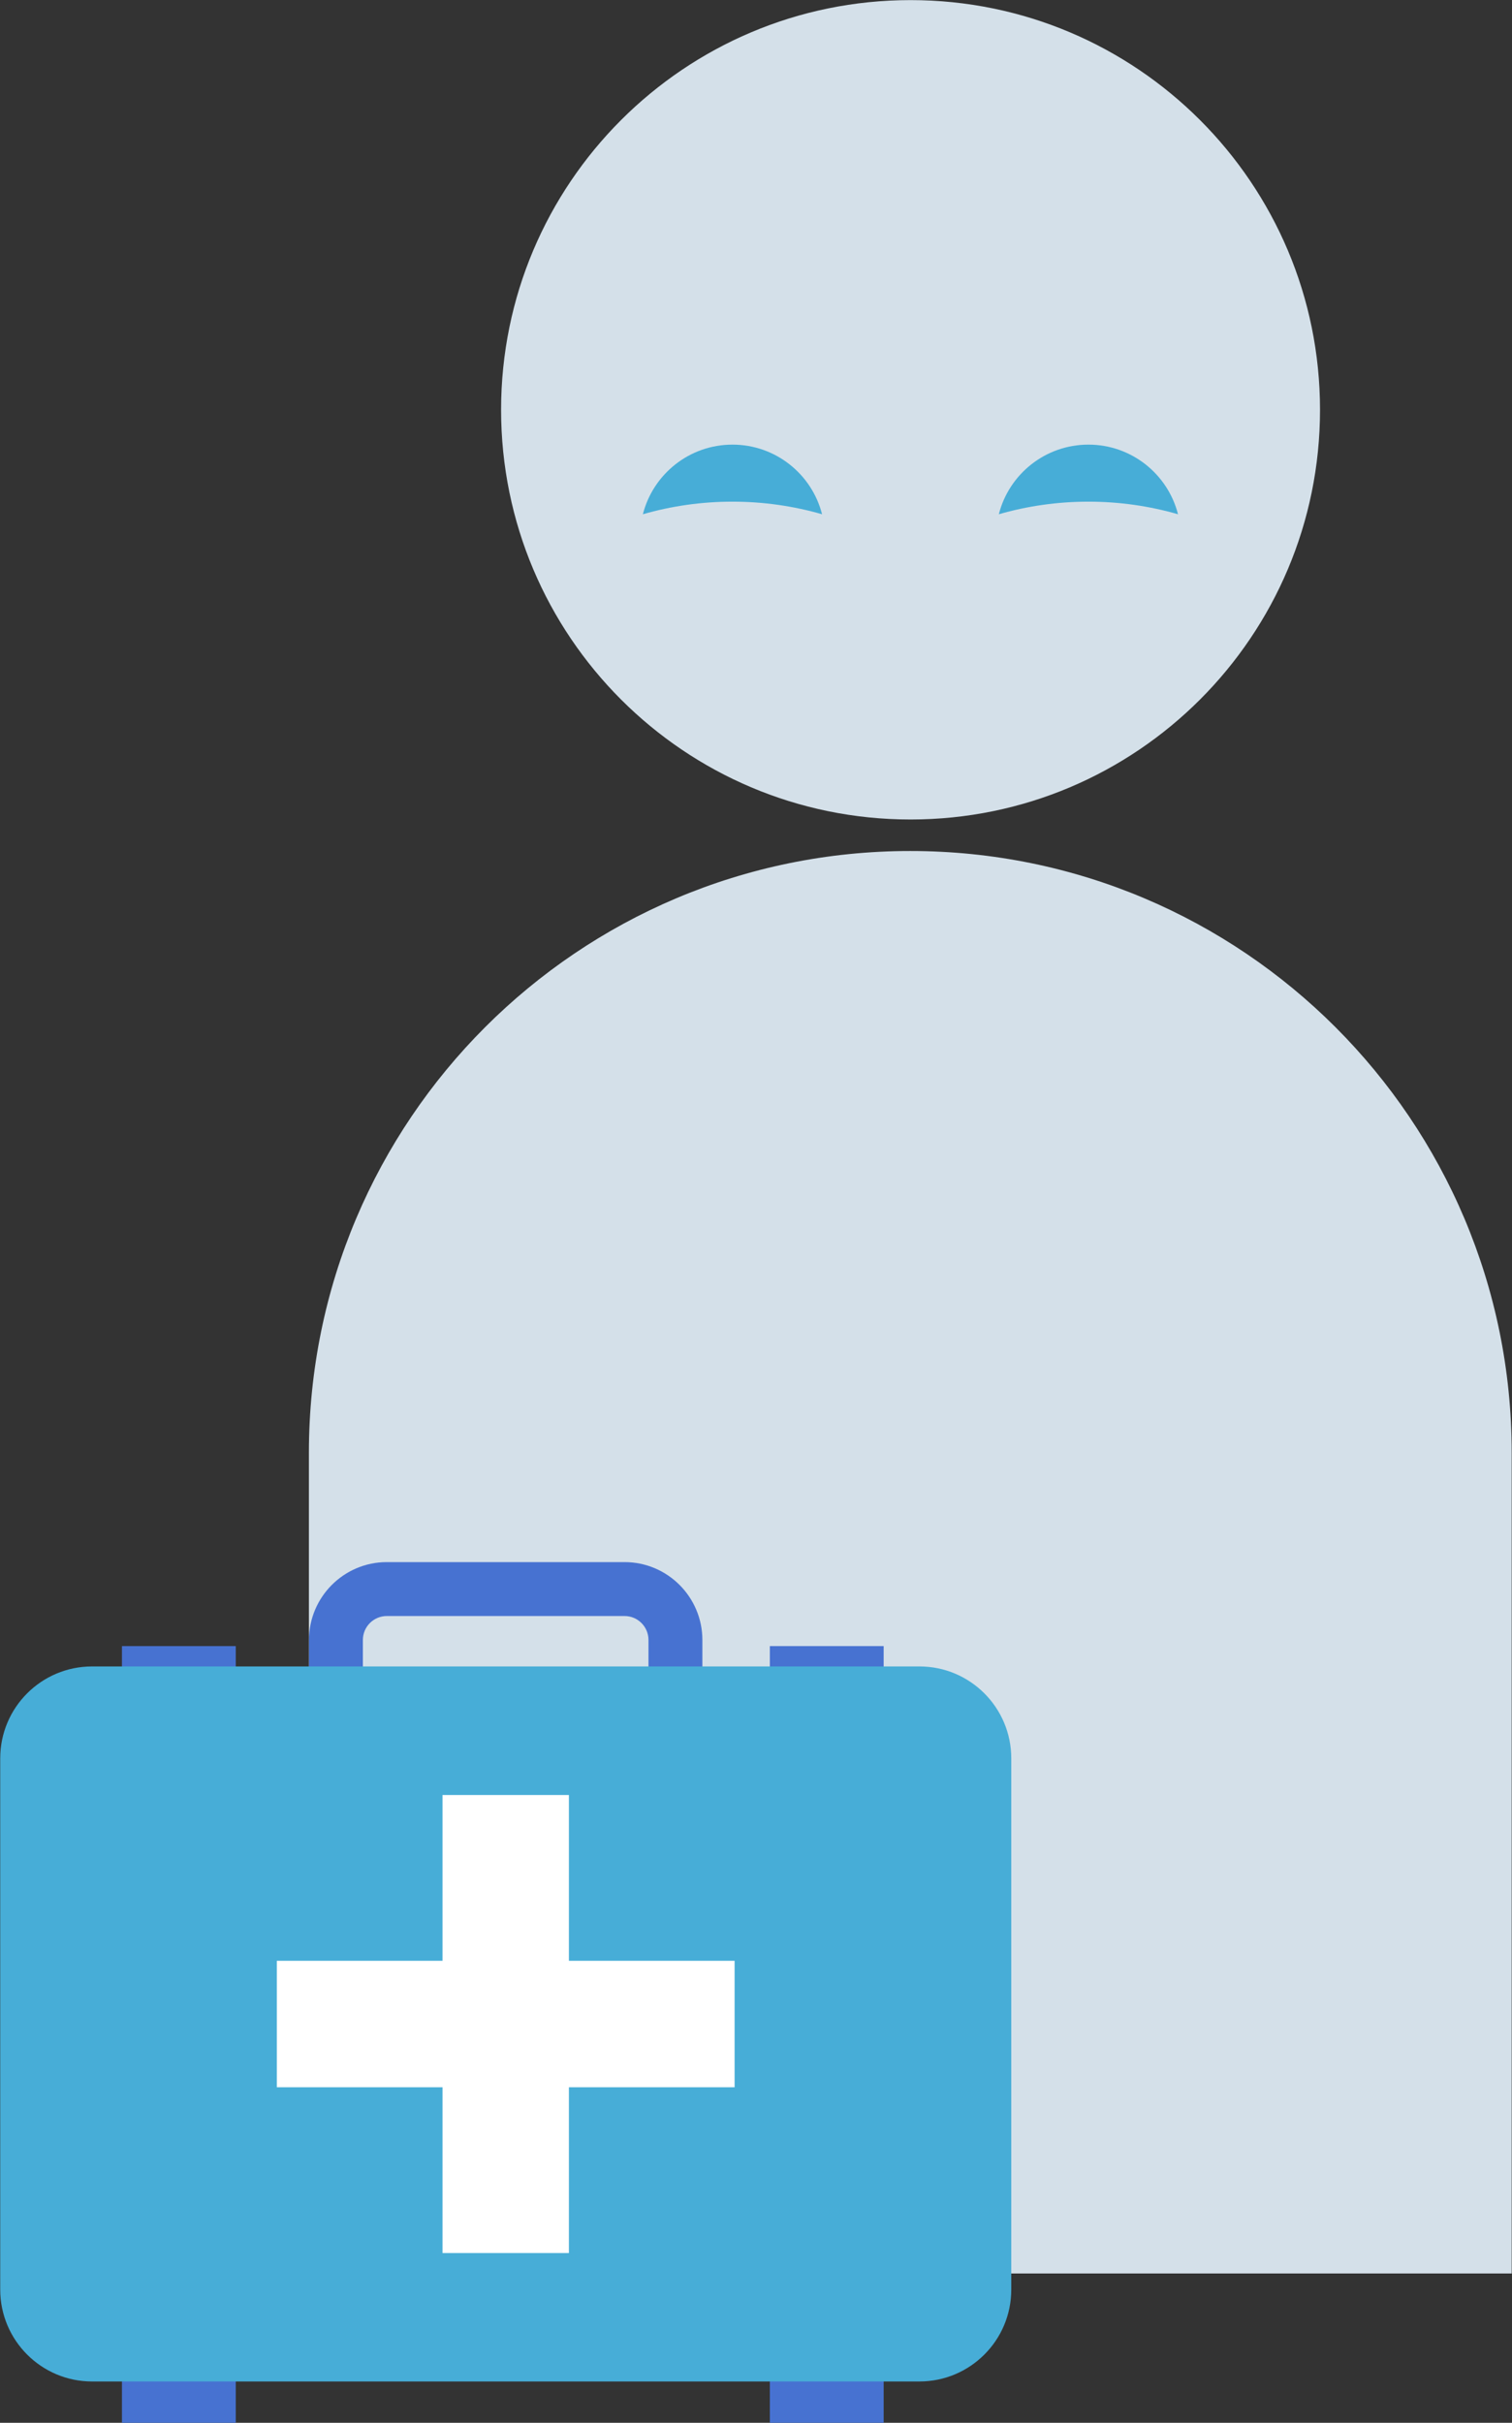
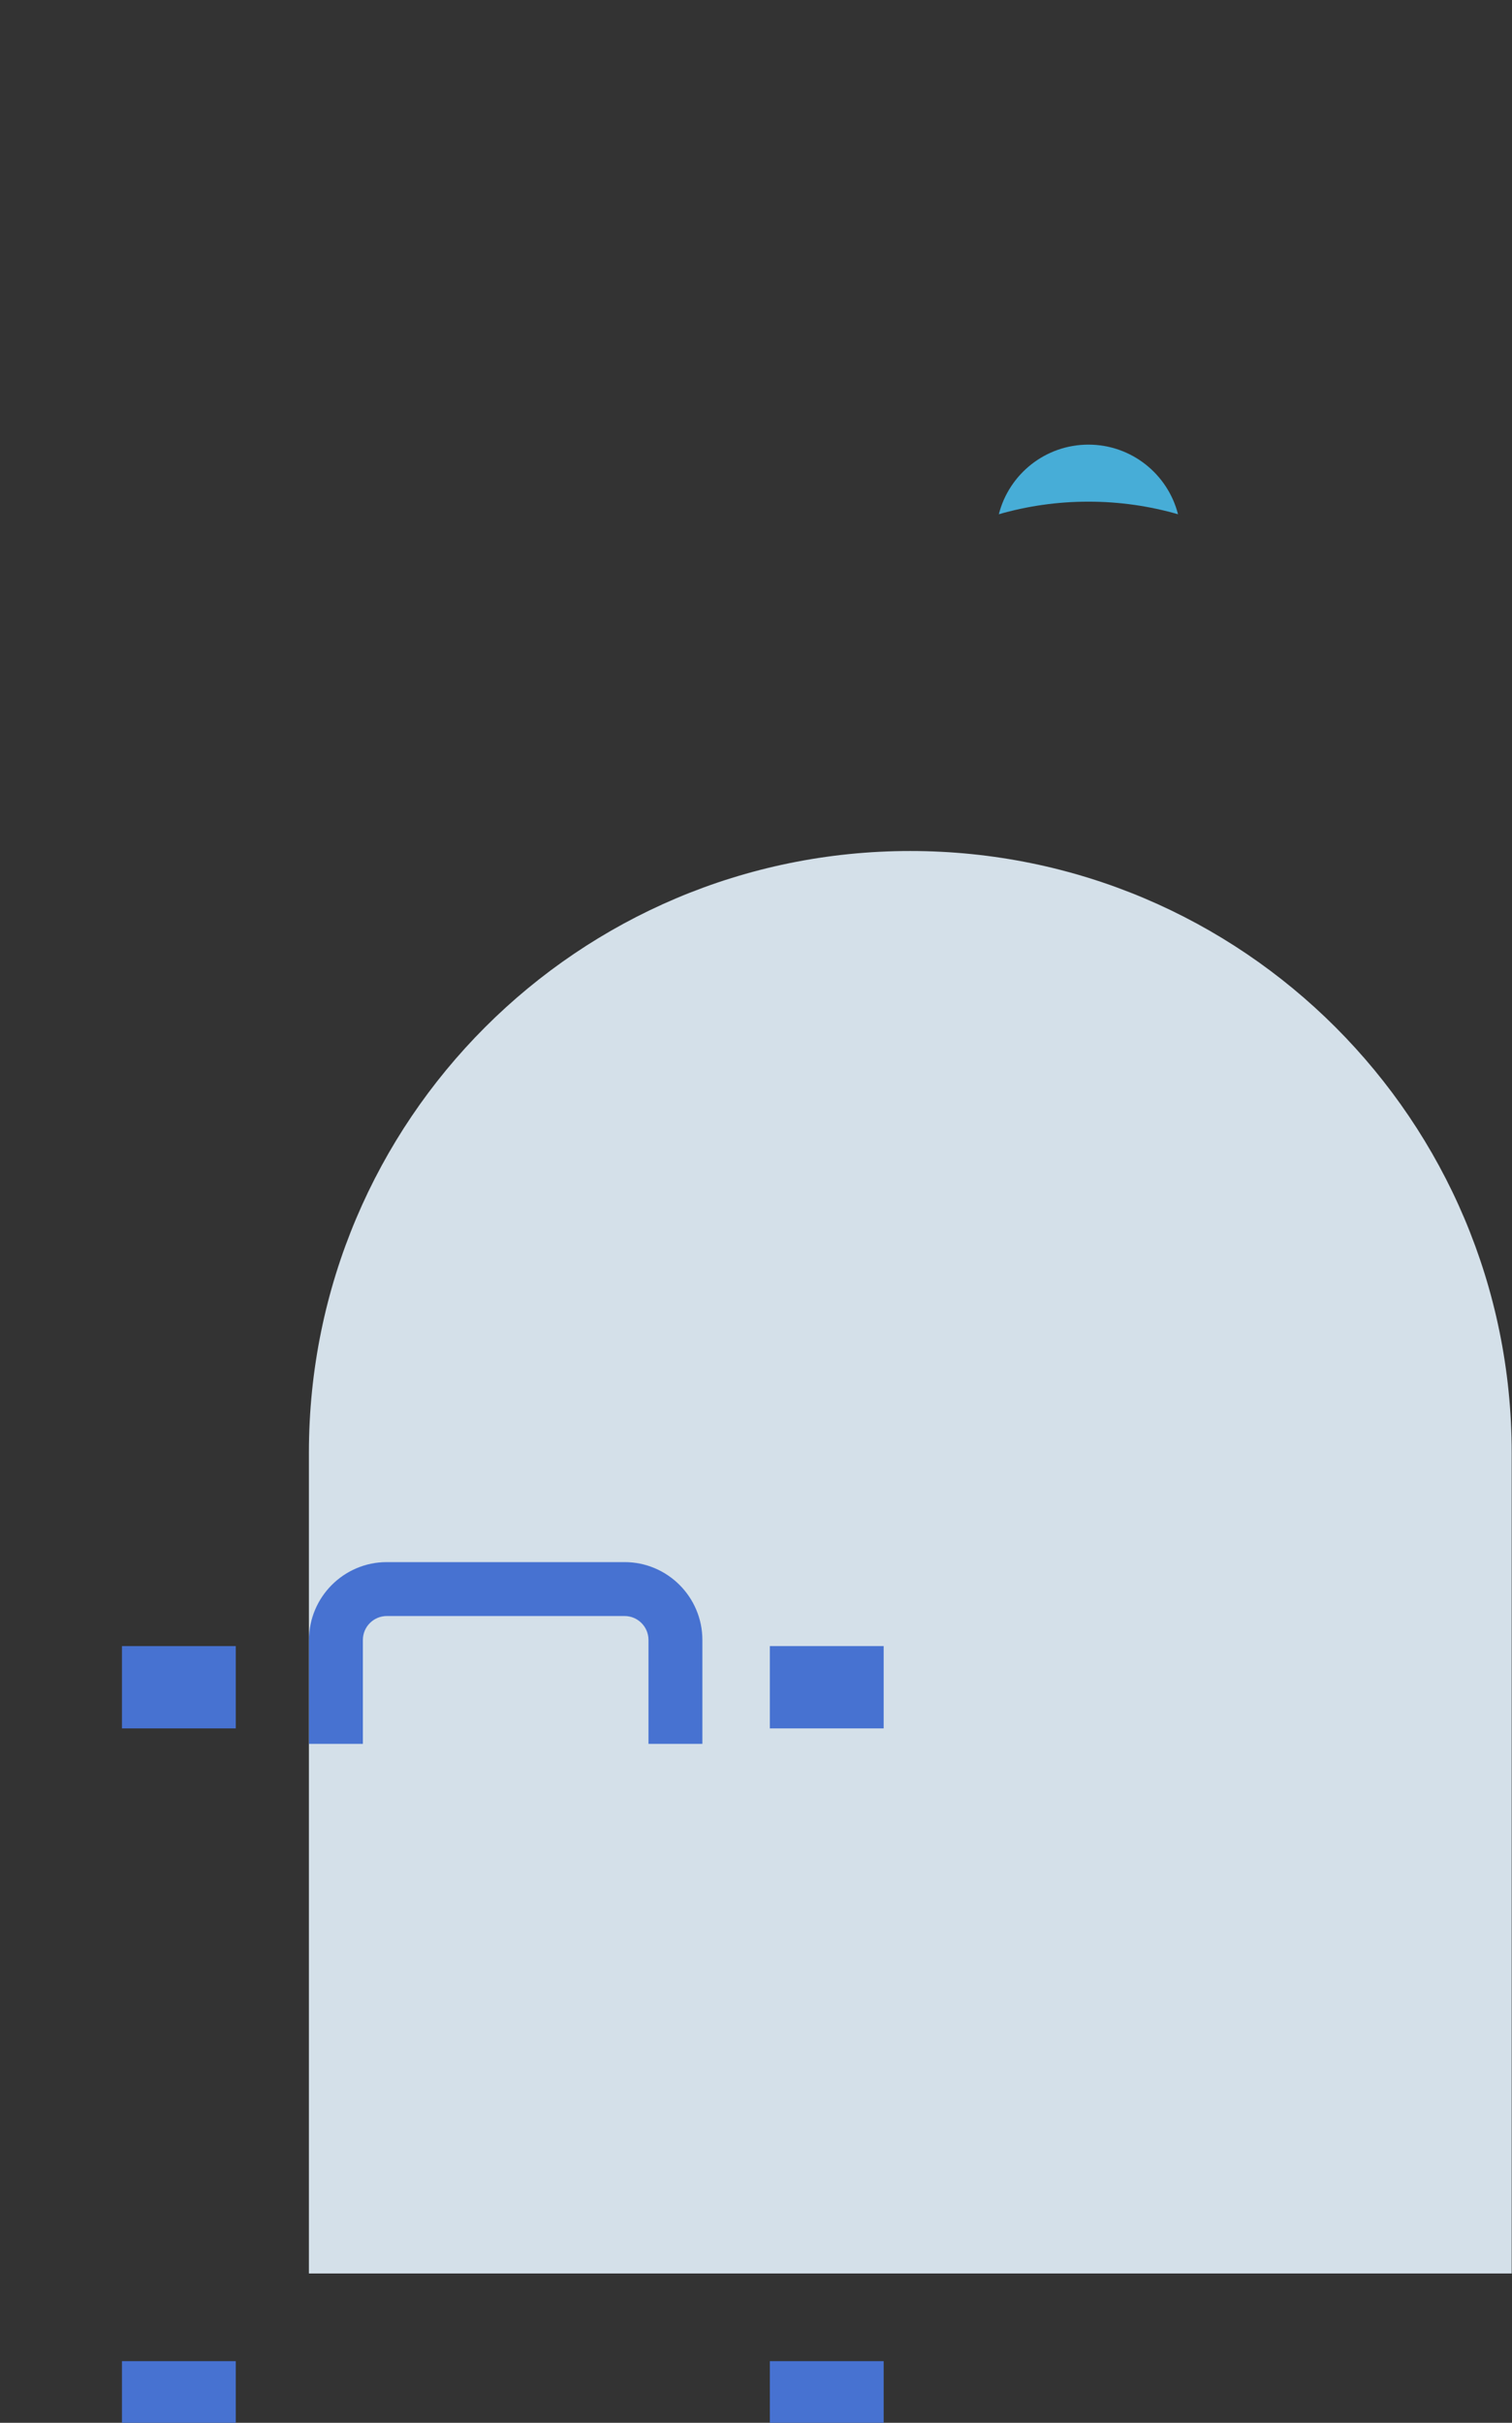
<svg xmlns="http://www.w3.org/2000/svg" id="svg1" width="89.128" height="142.736" viewBox="0 0 89.128 142.736">
  <rect x="0" y="0" width="89.128" height="142.736" fill="#333333" stroke="none" />
  <defs id="defs1">
    <clipPath clipPathUnits="userSpaceOnUse" id="clipPath5357">
      <path d="M 0,4585.899 H 1728 V 0 H 0 Z" transform="translate(-493.257,-3652.924)" id="path5357" />
    </clipPath>
    <clipPath clipPathUnits="userSpaceOnUse" id="clipPath5359">
-       <path d="M 0,4585.899 H 1728 V 0 H 0 Z" transform="translate(-537.958,-3735.271)" id="path5359" />
-     </clipPath>
+       </clipPath>
    <clipPath clipPathUnits="userSpaceOnUse" id="clipPath5361">
-       <path d="M 0,4585.899 H 1728 V 0 H 0 Z" transform="translate(-511.983,-3731.213)" id="path5361" />
-     </clipPath>
+       </clipPath>
    <clipPath clipPathUnits="userSpaceOnUse" id="clipPath5363">
      <path d="M 0,4585.899 H 1728 V 0 H 0 Z" transform="translate(-527.719,-3731.213)" id="path5363" />
    </clipPath>
    <clipPath clipPathUnits="userSpaceOnUse" id="clipPath5365">
      <path d="M 0,4585.899 H 1728 V 0 H 0 Z" transform="translate(0,-2.5e-5)" id="path5365" />
    </clipPath>
    <clipPath clipPathUnits="userSpaceOnUse" id="clipPath5367">
      <path d="M 0,4585.899 H 1728 V 0 H 0 Z" transform="translate(0,-2.5e-5)" id="path5367" />
    </clipPath>
    <clipPath clipPathUnits="userSpaceOnUse" id="clipPath5369">
      <path d="M 0,4585.899 H 1728 V 0 H 0 Z" transform="translate(0,-2.5e-5)" id="path5369" />
    </clipPath>
    <clipPath clipPathUnits="userSpaceOnUse" id="clipPath5371">
      <path d="M 0,4585.899 H 1728 V 0 H 0 Z" transform="translate(0,-2.5e-5)" id="path5371" />
    </clipPath>
    <clipPath clipPathUnits="userSpaceOnUse" id="clipPath5373">
      <path d="M 0,4585.899 H 1728 V 0 H 0 Z" transform="translate(-510.653,-3676.325)" id="path5373" />
    </clipPath>
    <clipPath clipPathUnits="userSpaceOnUse" id="clipPath5375">
      <path d="M 0,4585.899 H 1728 V 0 H 0 Z" transform="translate(-520.248,-3679.746)" id="path5375" />
    </clipPath>
    <clipPath clipPathUnits="userSpaceOnUse" id="clipPath5377">
-       <path d="M 0,4585.899 H 1728 V 0 H 0 Z" transform="translate(-512.077,-3666.74)" id="path5377" />
-     </clipPath>
+       </clipPath>
  </defs>
  <g id="layer-MC4" transform="translate(-9279.467,-1110.029)">
    <path id="path5356" d="m 0,0 h 53.189 v 36.274 c 0,14.687 -11.907,26.594 -26.595,26.594 v 0 C 11.907,62.868 0,50.961 0,36.274 Z" style="fill:#d4e0e9;fill-opacity:1;fill-rule:nonzero;stroke:none" transform="matrix(1.333,0,0,-1.333,9297.676,1243.968)" clip-path="url(#clipPath5357)" />
    <path id="path5358" d="M 0,0 C 0,10 -8.107,18.107 -18.107,18.107 -28.108,18.107 -36.214,10 -36.214,0 c 0,-10 8.106,-18.107 18.107,-18.107 C -8.107,-18.107 0,-10 0,0" style="fill:#d4e0e9;fill-opacity:1;fill-rule:nonzero;stroke:none" transform="matrix(1.333,0,0,-1.333,9357.278,1134.172)" clip-path="url(#clipPath5359)" />
    <path id="path5360" d="M 0,0 C 1.375,0 2.704,-0.195 3.962,-0.557 3.512,1.212 1.909,2.52 0,2.52 -1.909,2.52 -3.512,1.212 -3.962,-0.557 -2.704,-0.195 -1.375,0 0,0" style="fill:#47add7;fill-opacity:1;fill-rule:nonzero;stroke:none" transform="matrix(1.333,0,0,-1.333,9322.644,1139.583)" clip-path="url(#clipPath5361)" />
    <path id="path5362" d="M 0,0 C 1.375,0 2.704,-0.195 3.962,-0.557 3.512,1.212 1.909,2.52 0,2.52 -1.909,2.52 -3.512,1.212 -3.962,-0.557 -2.704,-0.195 -1.375,0 0,0" style="fill:#47add7;fill-opacity:1;fill-rule:nonzero;stroke:none" transform="matrix(1.333,0,0,-1.333,9343.626,1139.583)" clip-path="url(#clipPath5363)" />
    <path id="path5364" d="m 490.146,3677.928 h -5.033 v 3.637 h 5.033 z" style="fill:#4772d1;fill-opacity:1;fill-rule:nonzero;stroke:none" transform="matrix(1.333,0,0,-1.333,8640,6114.533)" clip-path="url(#clipPath5365)" />
    <path id="path5366" d="m 518.797,3677.928 h -5.033 v 3.637 h 5.033 z" style="fill:#4772d1;fill-opacity:1;fill-rule:nonzero;stroke:none" transform="matrix(1.333,0,0,-1.333,8640,6114.533)" clip-path="url(#clipPath5367)" />
    <path id="path5368" d="m 490.146,3646.326 h -5.033 v 3.637 h 5.033 z" style="fill:#4772d1;fill-opacity:1;fill-rule:nonzero;stroke:none" transform="matrix(1.333,0,0,-1.333,8640,6114.533)" clip-path="url(#clipPath5369)" />
    <path id="path5370" d="m 518.797,3646.326 h -5.033 v 3.637 h 5.033 z" style="fill:#4772d1;fill-opacity:1;fill-rule:nonzero;stroke:none" transform="matrix(1.333,0,0,-1.333,8640,6114.533)" clip-path="url(#clipPath5371)" />
    <path id="path5372" d="m 0,0 h -2.383 v 4.592 c 0,0.584 -0.474,1.058 -1.058,1.058 h -10.514 c -0.583,0 -1.058,-0.474 -1.058,-1.058 V 0 h -2.383 v 4.592 c 0,1.897 1.544,3.441 3.441,3.441 H -3.441 C -1.544,8.033 0,6.489 0,4.592 Z" style="fill:#4772d1;fill-opacity:1;fill-rule:nonzero;stroke:none" transform="matrix(1.333,0,0,-1.333,9320.87,1212.766)" clip-path="url(#clipPath5373)" />
-     <path id="path5374" d="m 0,0 h -36.586 c -2.243,0 -4.062,-1.819 -4.062,-4.062 V -9.498 -27.54 c 0,-2.243 1.819,-4.062 4.062,-4.062 H 0 c 2.243,0 4.062,1.819 4.062,4.062 v 18.042 5.436 C 4.062,-1.819 2.243,0 0,0" style="fill:#47add7;fill-opacity:1;fill-rule:nonzero;stroke:none" transform="matrix(1.333,0,0,-1.333,9333.664,1208.205)" clip-path="url(#clipPath5375)" />
    <path id="path5376" d="m 0,0 h -7.327 v 7.327 h -5.589 V 0 h -7.327 v -5.589 h 7.327 v -7.327 h 5.589 v 7.327 H 0 Z" style="fill:#ffffff;fill-opacity:1;fill-rule:nonzero;stroke:none" transform="matrix(1.333,0,0,-1.333,9322.769,1225.547)" clip-path="url(#clipPath5377)" />
  </g>
</svg>